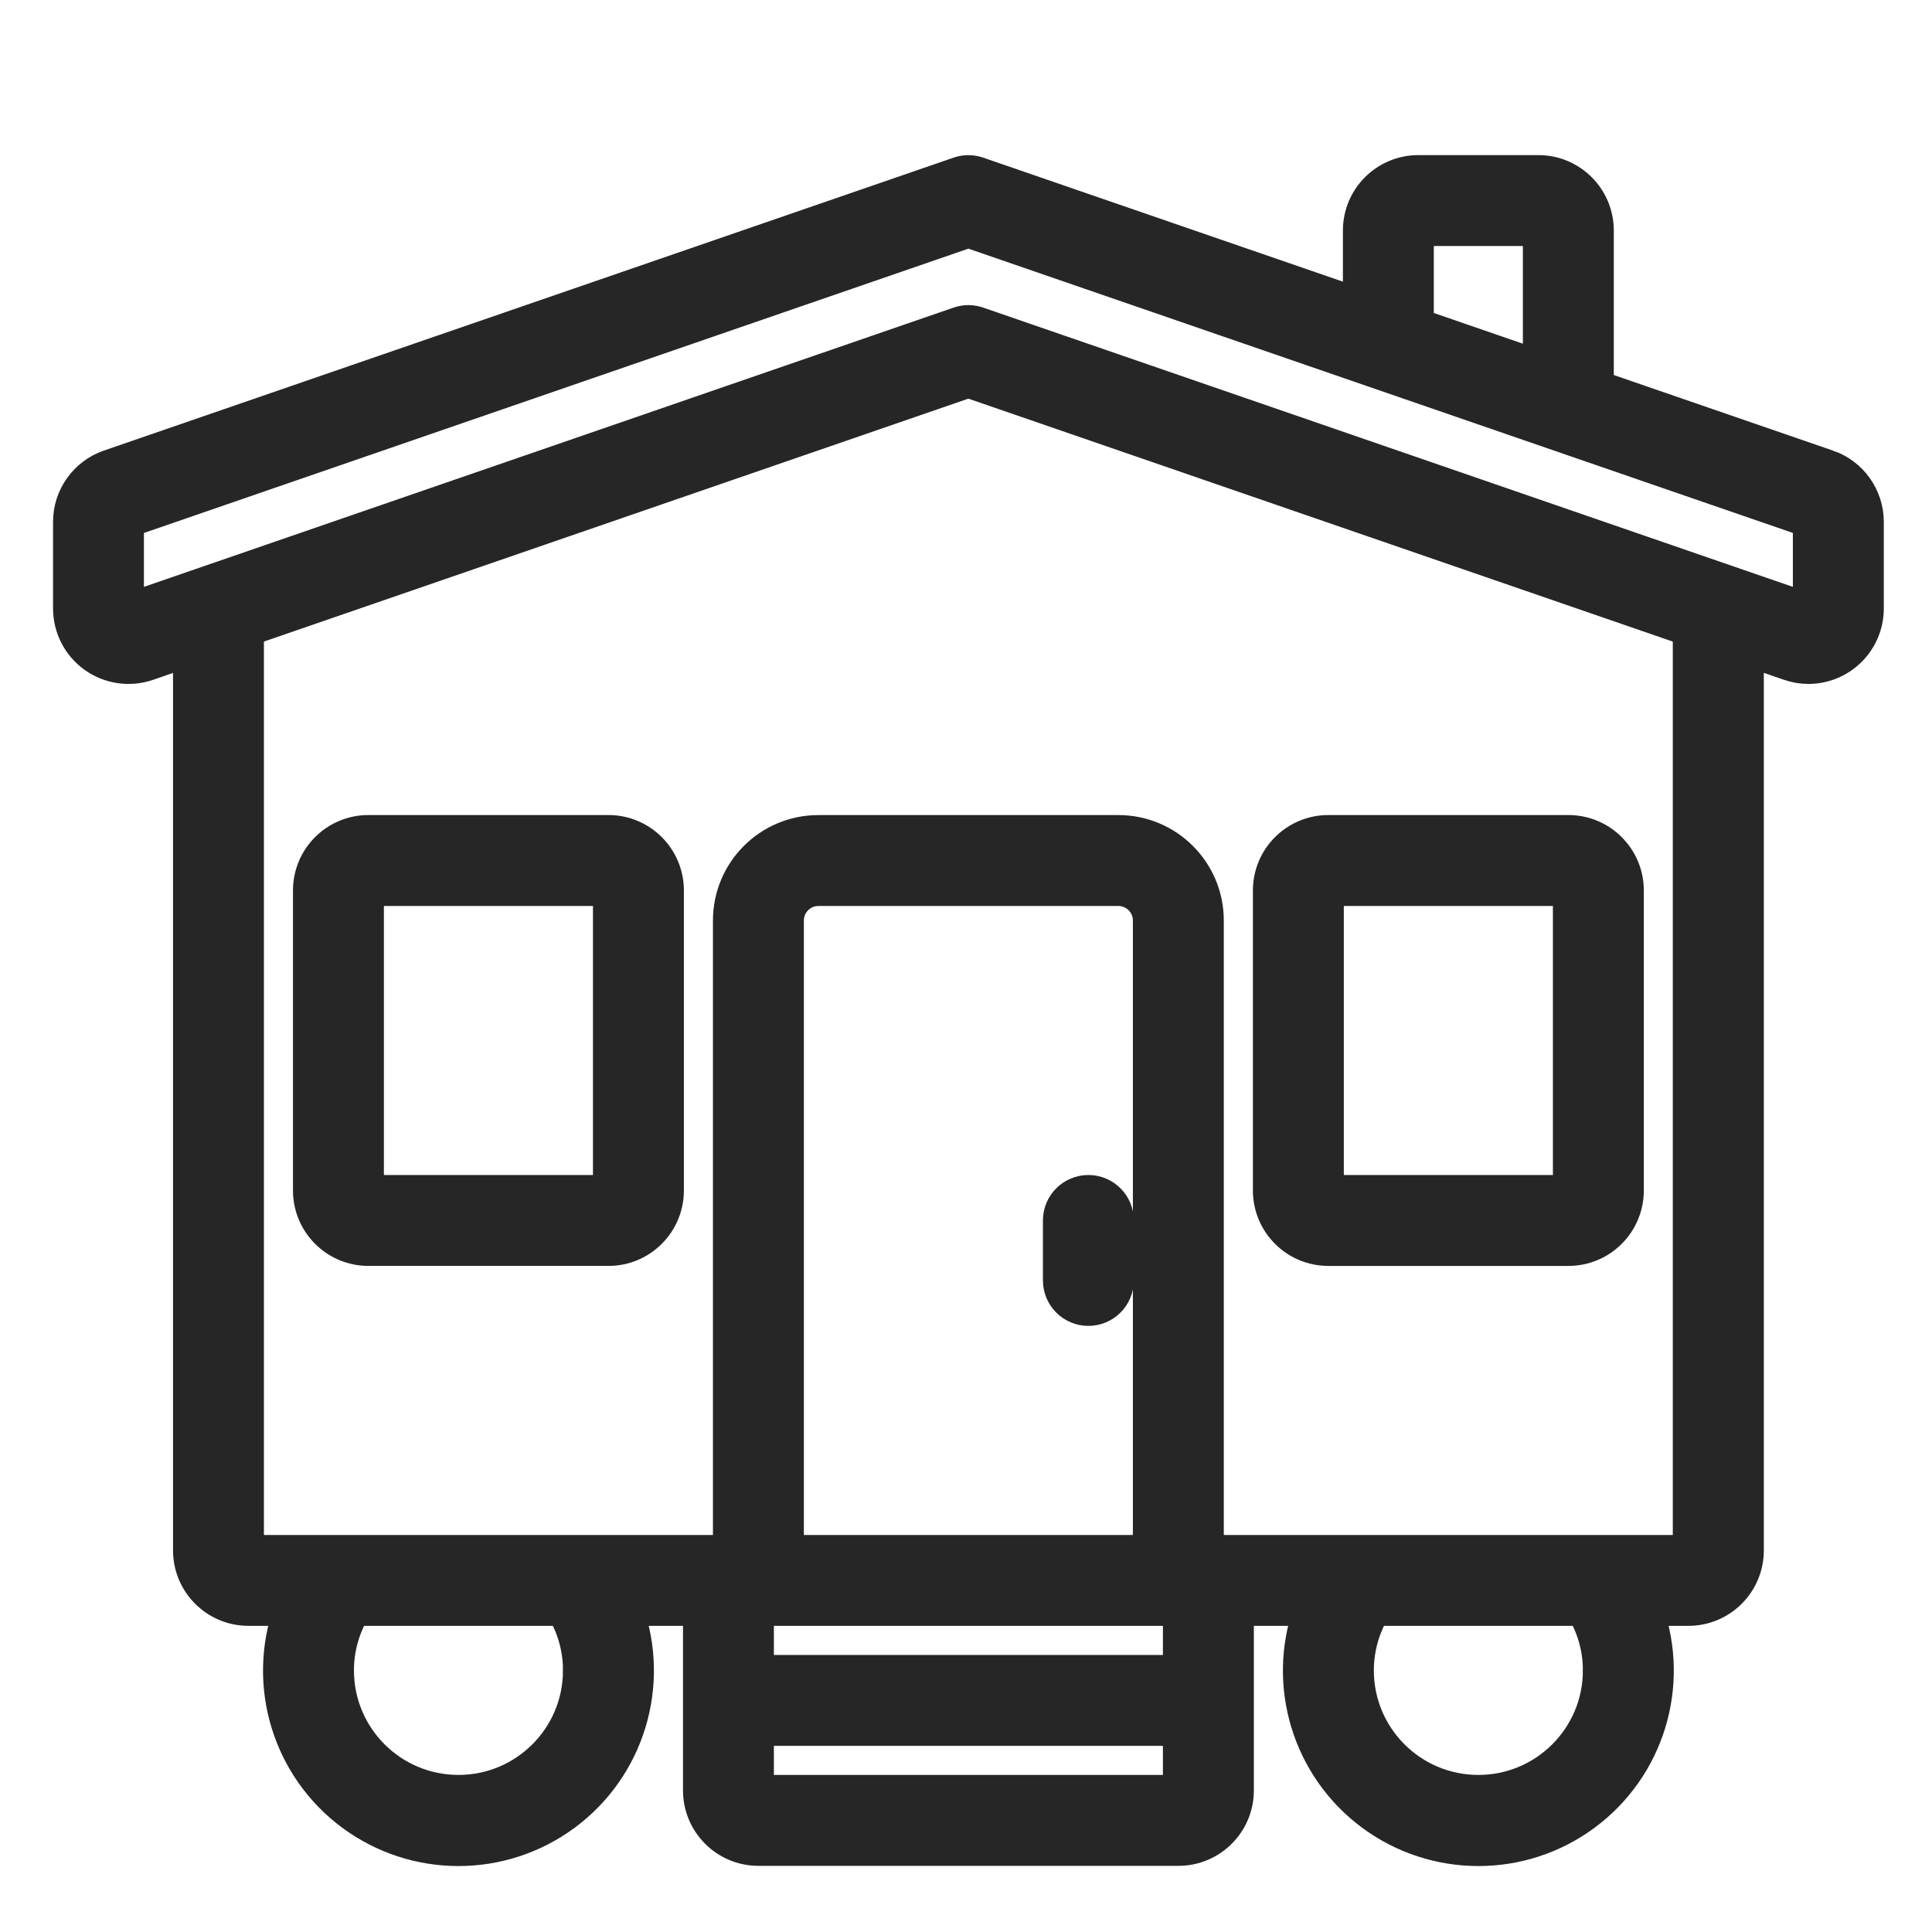
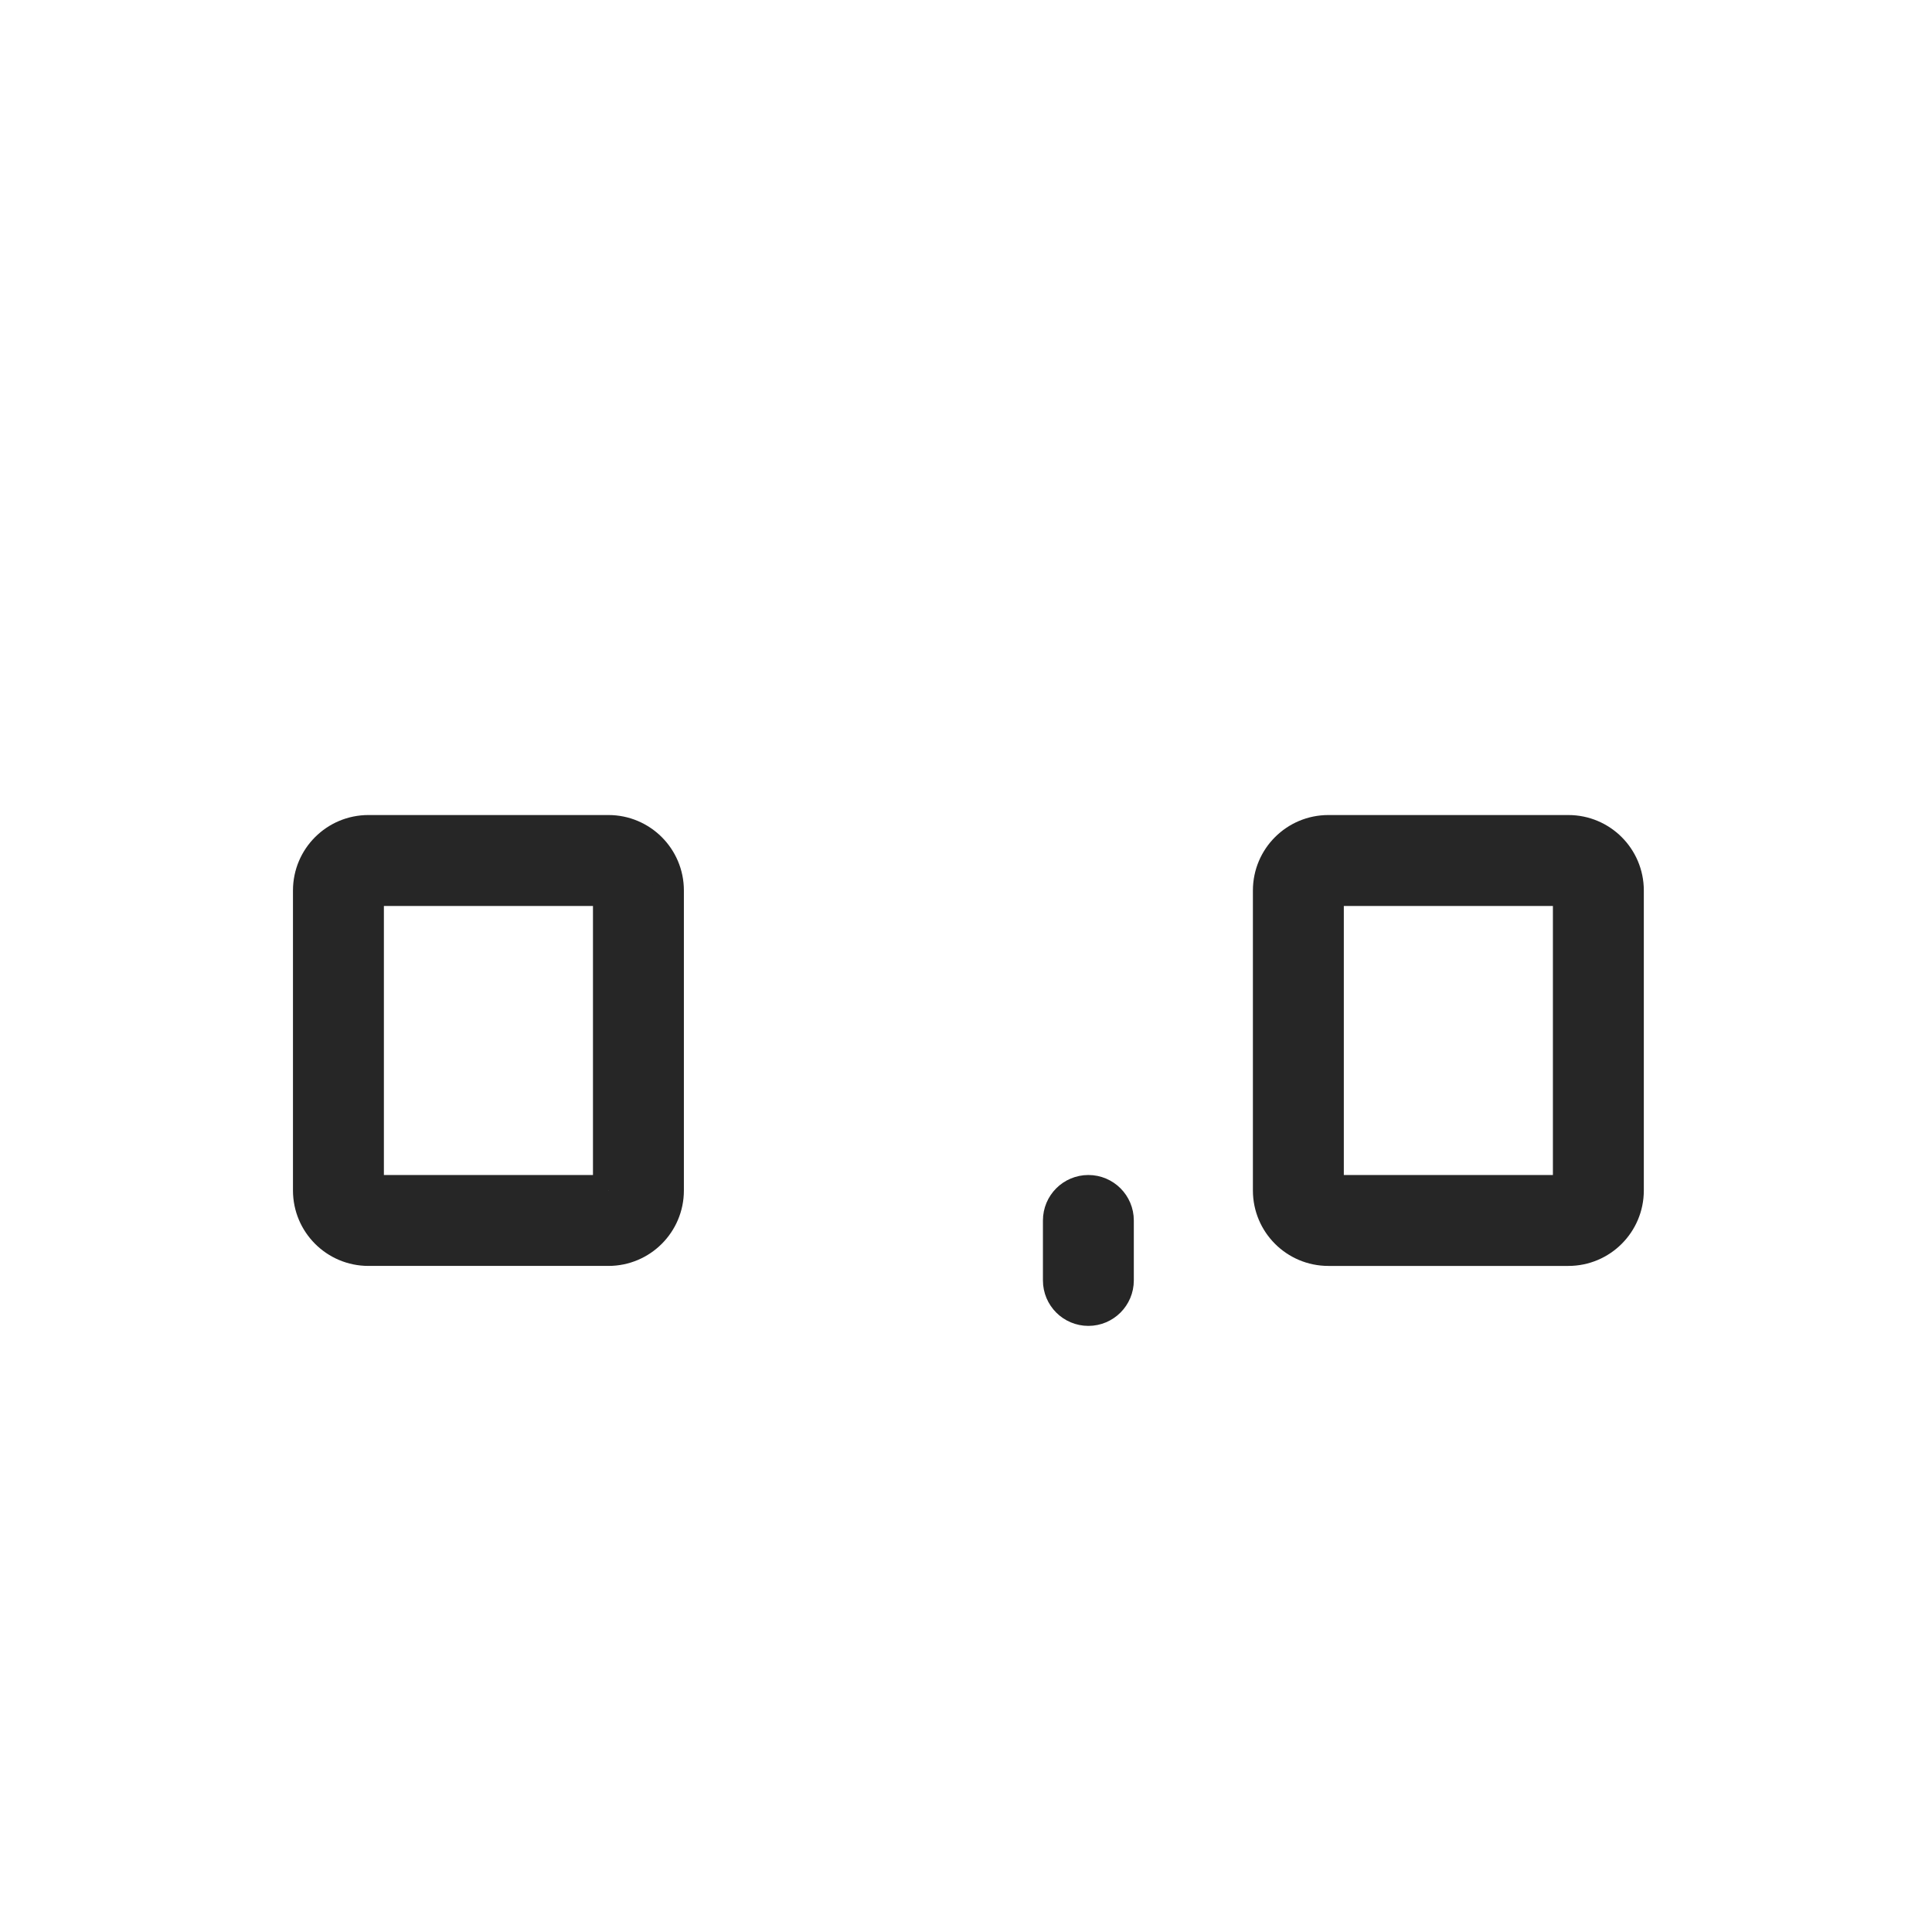
<svg xmlns="http://www.w3.org/2000/svg" id="Livello_1" viewBox="0 0 500 500">
  <defs>
    <style>
      .cls-1 {
        fill-rule: evenodd;
      }

      .cls-1, .cls-2 {
        fill: #262626;
        stroke: #262626;
        stroke-miterlimit: 10;
        stroke-width: 8px;
      }
    </style>
  </defs>
  <g id="Page-1">
    <g id="_x30_11---Static-Caravan">
-       <path id="Shape" class="cls-2" d="M473.05,120.39l-59.4-20.48v-40.24c0-8.58-6.95-15.53-15.53-15.53h-31.05c-8.58,0-15.53,6.95-15.53,15.53v18.83l-98.39-33.92c-1.64-.57-3.42-.57-5.06,0L28.19,120.39c-6.26,2.16-10.47,8.05-10.46,14.68v22.41c0,5.02,2.43,9.73,6.51,12.64,4.09,2.91,9.33,3.67,14.08,2.04l10.46-3.63v232.71c0,8.58,6.95,15.53,15.53,15.53h10.45c-6.86,19.31-.29,40.83,16.18,53.02,16.47,12.19,38.97,12.19,55.43,0,16.47-12.19,23.03-33.71,16.18-53.02h18.21v46.58c0,8.58,6.95,15.53,15.53,15.53h108.68c8.58,0,15.53-6.95,15.53-15.53v-46.58h18.21c-6.86,19.31-.29,40.83,16.18,53.02,16.47,12.19,38.97,12.19,55.43,0,16.47-12.19,23.03-33.71,16.18-53.02h10.45c8.58,0,15.53-6.95,15.53-15.53v-232.71l10.46,3.6c1.63.57,3.34.87,5.06.87,8.58,0,15.53-6.95,15.53-15.53v-22.41c0-6.62-4.2-12.52-10.47-14.68h0ZM367.07,59.67h31.05v34.89l-31.05-10.71v-24.18ZM149.7,432.3c0,17.15-13.9,31.05-31.05,31.05s-31.05-13.9-31.05-31.05c0-5.46,1.46-10.82,4.22-15.53h53.66c2.77,4.71,4.23,10.07,4.22,15.53ZM297.2,401.25h-93.16v-163.02c0-4.29,3.48-7.76,7.76-7.76h77.63c4.29,0,7.76,3.48,7.76,7.76v163.02h0ZM196.28,463.35v-15.53h108.68v15.53h-108.68ZM304.96,432.3h-108.68v-15.53h108.68v15.53h0ZM413.65,432.3c0,17.15-13.9,31.05-31.05,31.05s-31.05-13.9-31.05-31.05c0-5.46,1.46-10.82,4.22-15.53h53.66c2.77,4.71,4.22,10.07,4.22,15.53ZM436.93,401.25h-124.21v-163.02c0-12.86-10.43-23.29-23.29-23.29h-77.63c-12.86,0-23.29,10.43-23.29,23.29v163.02h-124.21v-238.06l186.31-64.25,186.31,64.25v238.06ZM467.99,157.49l-214.84-74.1c-1.64-.57-3.42-.57-5.06,0L33.25,157.49v-22.41L250.62,60.12l217.37,74.95v22.41Z" />
-       <path id="Shape-2" data-name="Shape" class="cls-2" d="M157.46,214.93h-62.11c-8.58,0-15.53,6.95-15.53,15.53v77.63c0,8.58,6.95,15.53,15.53,15.53h62.11c8.58,0,15.53-6.95,15.53-15.53v-77.63c0-8.58-6.95-15.53-15.53-15.53h0ZM157.46,308.09h-62.11v-77.63h62.11v77.63Z" />
+       <path id="Shape-2" data-name="Shape" class="cls-2" d="M157.46,214.93h-62.11c-8.58,0-15.53,6.95-15.53,15.53v77.63c0,8.58,6.95,15.53,15.53,15.53h62.11c8.58,0,15.53-6.95,15.53-15.53v-77.63c0-8.58-6.95-15.53-15.53-15.53h0ZM157.46,308.09h-62.11v-77.63h62.11v77.63" />
      <path id="Shape-3" data-name="Shape" class="cls-2" d="M343.78,323.62h62.11c8.58,0,15.53-6.95,15.53-15.53v-77.63c0-8.58-6.95-15.53-15.53-15.53h-62.11c-8.58,0-15.53,6.95-15.53,15.53v77.63c0,8.58,6.95,15.53,15.53,15.53ZM343.78,230.46h62.11v77.63h-62.11v-77.63Z" />
      <path id="Path" class="cls-1" d="M281.67,308.09c-4.29,0-7.76,3.48-7.76,7.76v15.53c0,4.29,3.48,7.76,7.76,7.76s7.76-3.48,7.76-7.76v-15.53c0-4.29-3.48-7.76-7.76-7.76Z" />
    </g>
  </g>
</svg>